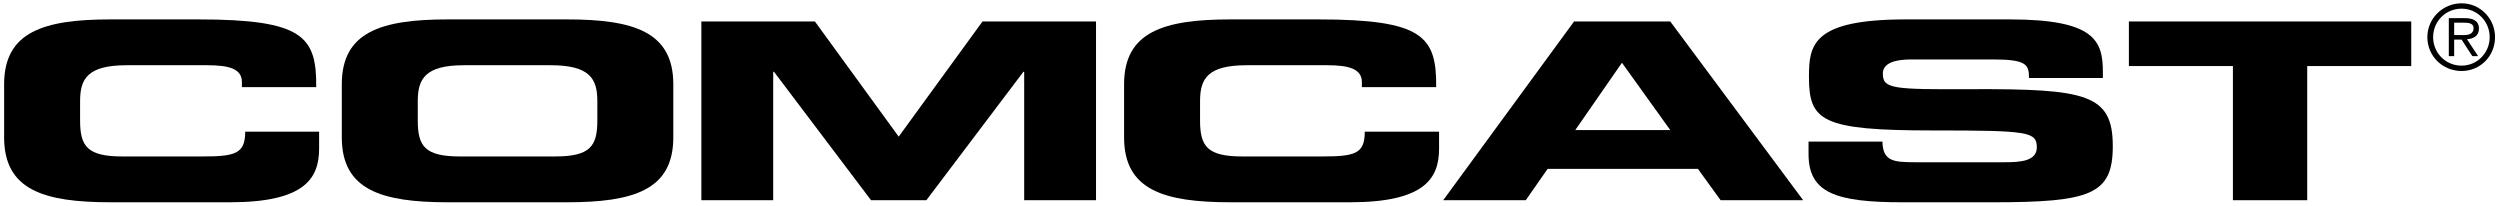
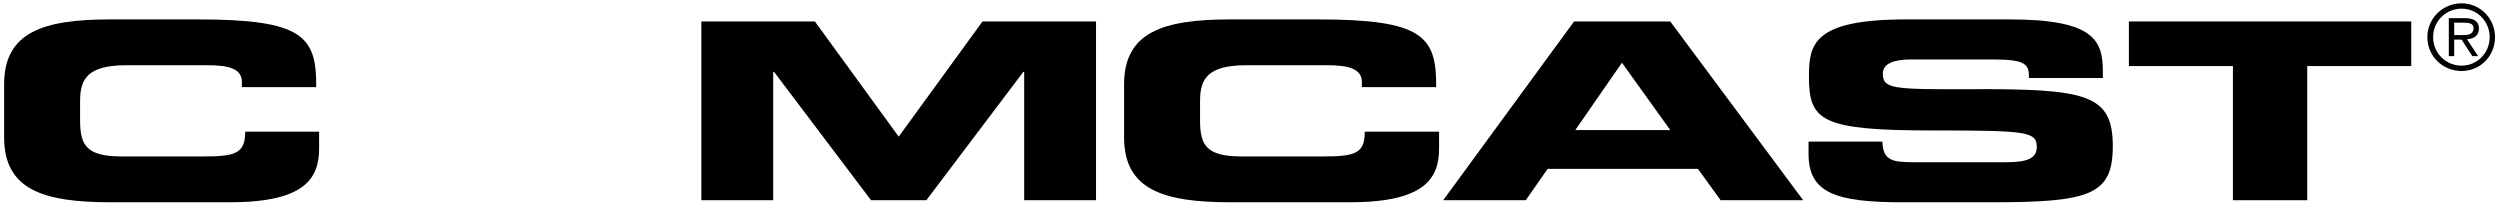
<svg xmlns="http://www.w3.org/2000/svg" xml:space="preserve" width="6.056in" height="0.5in" version="1.1" style="shape-rendering:geometricPrecision; text-rendering:geometricPrecision; image-rendering:optimizeQuality; fill-rule:evenodd; clip-rule:evenodd" viewBox="0 0 6056 500">
  <defs>
    <style type="text/css">
   
    .fil0 {fill:black;fill-rule:nonzero}
   
  </style>
  </defs>
  <g id="Layer_x0020_1">
    <path class="fil0" d="M10 204c0,-127 96,-157 258,-157l211 0c255,0 288,41 287,164l-180 0 0 -12c0,-32 -30,-41 -84,-41l-195 0c-95,0 -113,33 -113,87l0 47c0,63 18,87 103,87l192 0c80,0 105,-6 105,-60l179 0 0 41c0,73 -36,130 -216,130l-289 0c-162,0 -258,-30 -258,-157l0 -129z" />
-     <path class="fil0" d="M828 204c0,-127 96,-157 257,-157l288 0c162,0 258,30 258,157l0 129c0,127 -96,157 -258,157l-288 0c-161,0 -257,-30 -257,-157l0 -129zm184 88l0 0c0,63 18,87 103,87l229 0c85,0 103,-24 103,-87l0 -47c0,-54 -18,-87 -113,-87l-210 0c-94,0 -112,33 -112,87l0 47z" />
    <polygon class="fil0" points="1699,52 1974,52 2177,331 2380,52 2655,52 2655,485 2481,485 2481,174 2479,174 2244,485 2110,485 1875,174 1873,174 1873,485 1699,485 " />
    <path class="fil0" d="M2723 204c0,-127 96,-157 258,-157l211 0c255,0 288,41 287,164l-180 0 0 -12c0,-32 -31,-41 -84,-41l-195 0c-95,0 -113,33 -113,87l0 47c0,63 18,87 103,87l191 0c81,0 105,-6 105,-60l180 0 0 41c0,73 -36,130 -216,130l-289 0c-162,0 -258,-30 -258,-157l0 -129z" />
    <path class="fil0" d="M3813 52l233 0 322 433 -200 0 -55 -76 -364 0 -53 76 -200 0 317 -433zm3 263l0 0 230 0 -117 -163 -113 163z" />
    <path class="fil0" d="M4381 343l179 0c1,47 26,50 78,50l219 0c38,0 77,-3 77,-36 0,-38 -21,-41 -252,-41 -270,0 -300,-23 -300,-130 0,-78 9,-139 235,-139l251 0c207,0 226,52 226,128l0 14 -179 0c0,-32 -5,-45 -87,-45l-199 0c-41,0 -68,10 -68,34 0,37 22,39 214,38 279,-1 343,12 343,138 0,117 -53,136 -291,136l-218 0c-163,0 -228,-23 -228,-117l0 -30z" />
    <polygon class="fil0" points="5157,52 5841,52 5841,160 5589,160 5589,485 5409,485 5409,160 5157,160 " />
-     <path class="fil0" d="M6044 90c0,46 -36,82 -81,82 -46,0 -83,-36 -83,-82 0,-45 37,-82 83,-82 45,0 81,37 81,82zm-150 0l0 0c0,38 30,69 69,69 38,0 68,-31 68,-69 0,-38 -30,-69 -68,-69 -39,0 -69,31 -69,69zm109 46l0 0 -14 0 -26 -40 -18 0 0 40 -13 0 0 -92 40 0c16,0 33,5 33,25 0,18 -13,25 -29,26l27 41zm-58 -51l0 0 24 0c18,0 23,-8 23,-17 0,-12 -13,-13 -23,-13l-24 0 0 30z" />
+     <path class="fil0" d="M6044 90c0,46 -36,82 -81,82 -46,0 -83,-36 -83,-82 0,-45 37,-82 83,-82 45,0 81,37 81,82m-150 0l0 0c0,38 30,69 69,69 38,0 68,-31 68,-69 0,-38 -30,-69 -68,-69 -39,0 -69,31 -69,69zm109 46l0 0 -14 0 -26 -40 -18 0 0 40 -13 0 0 -92 40 0c16,0 33,5 33,25 0,18 -13,25 -29,26l27 41zm-58 -51l0 0 24 0c18,0 23,-8 23,-17 0,-12 -13,-13 -23,-13l-24 0 0 30z" />
  </g>
</svg>